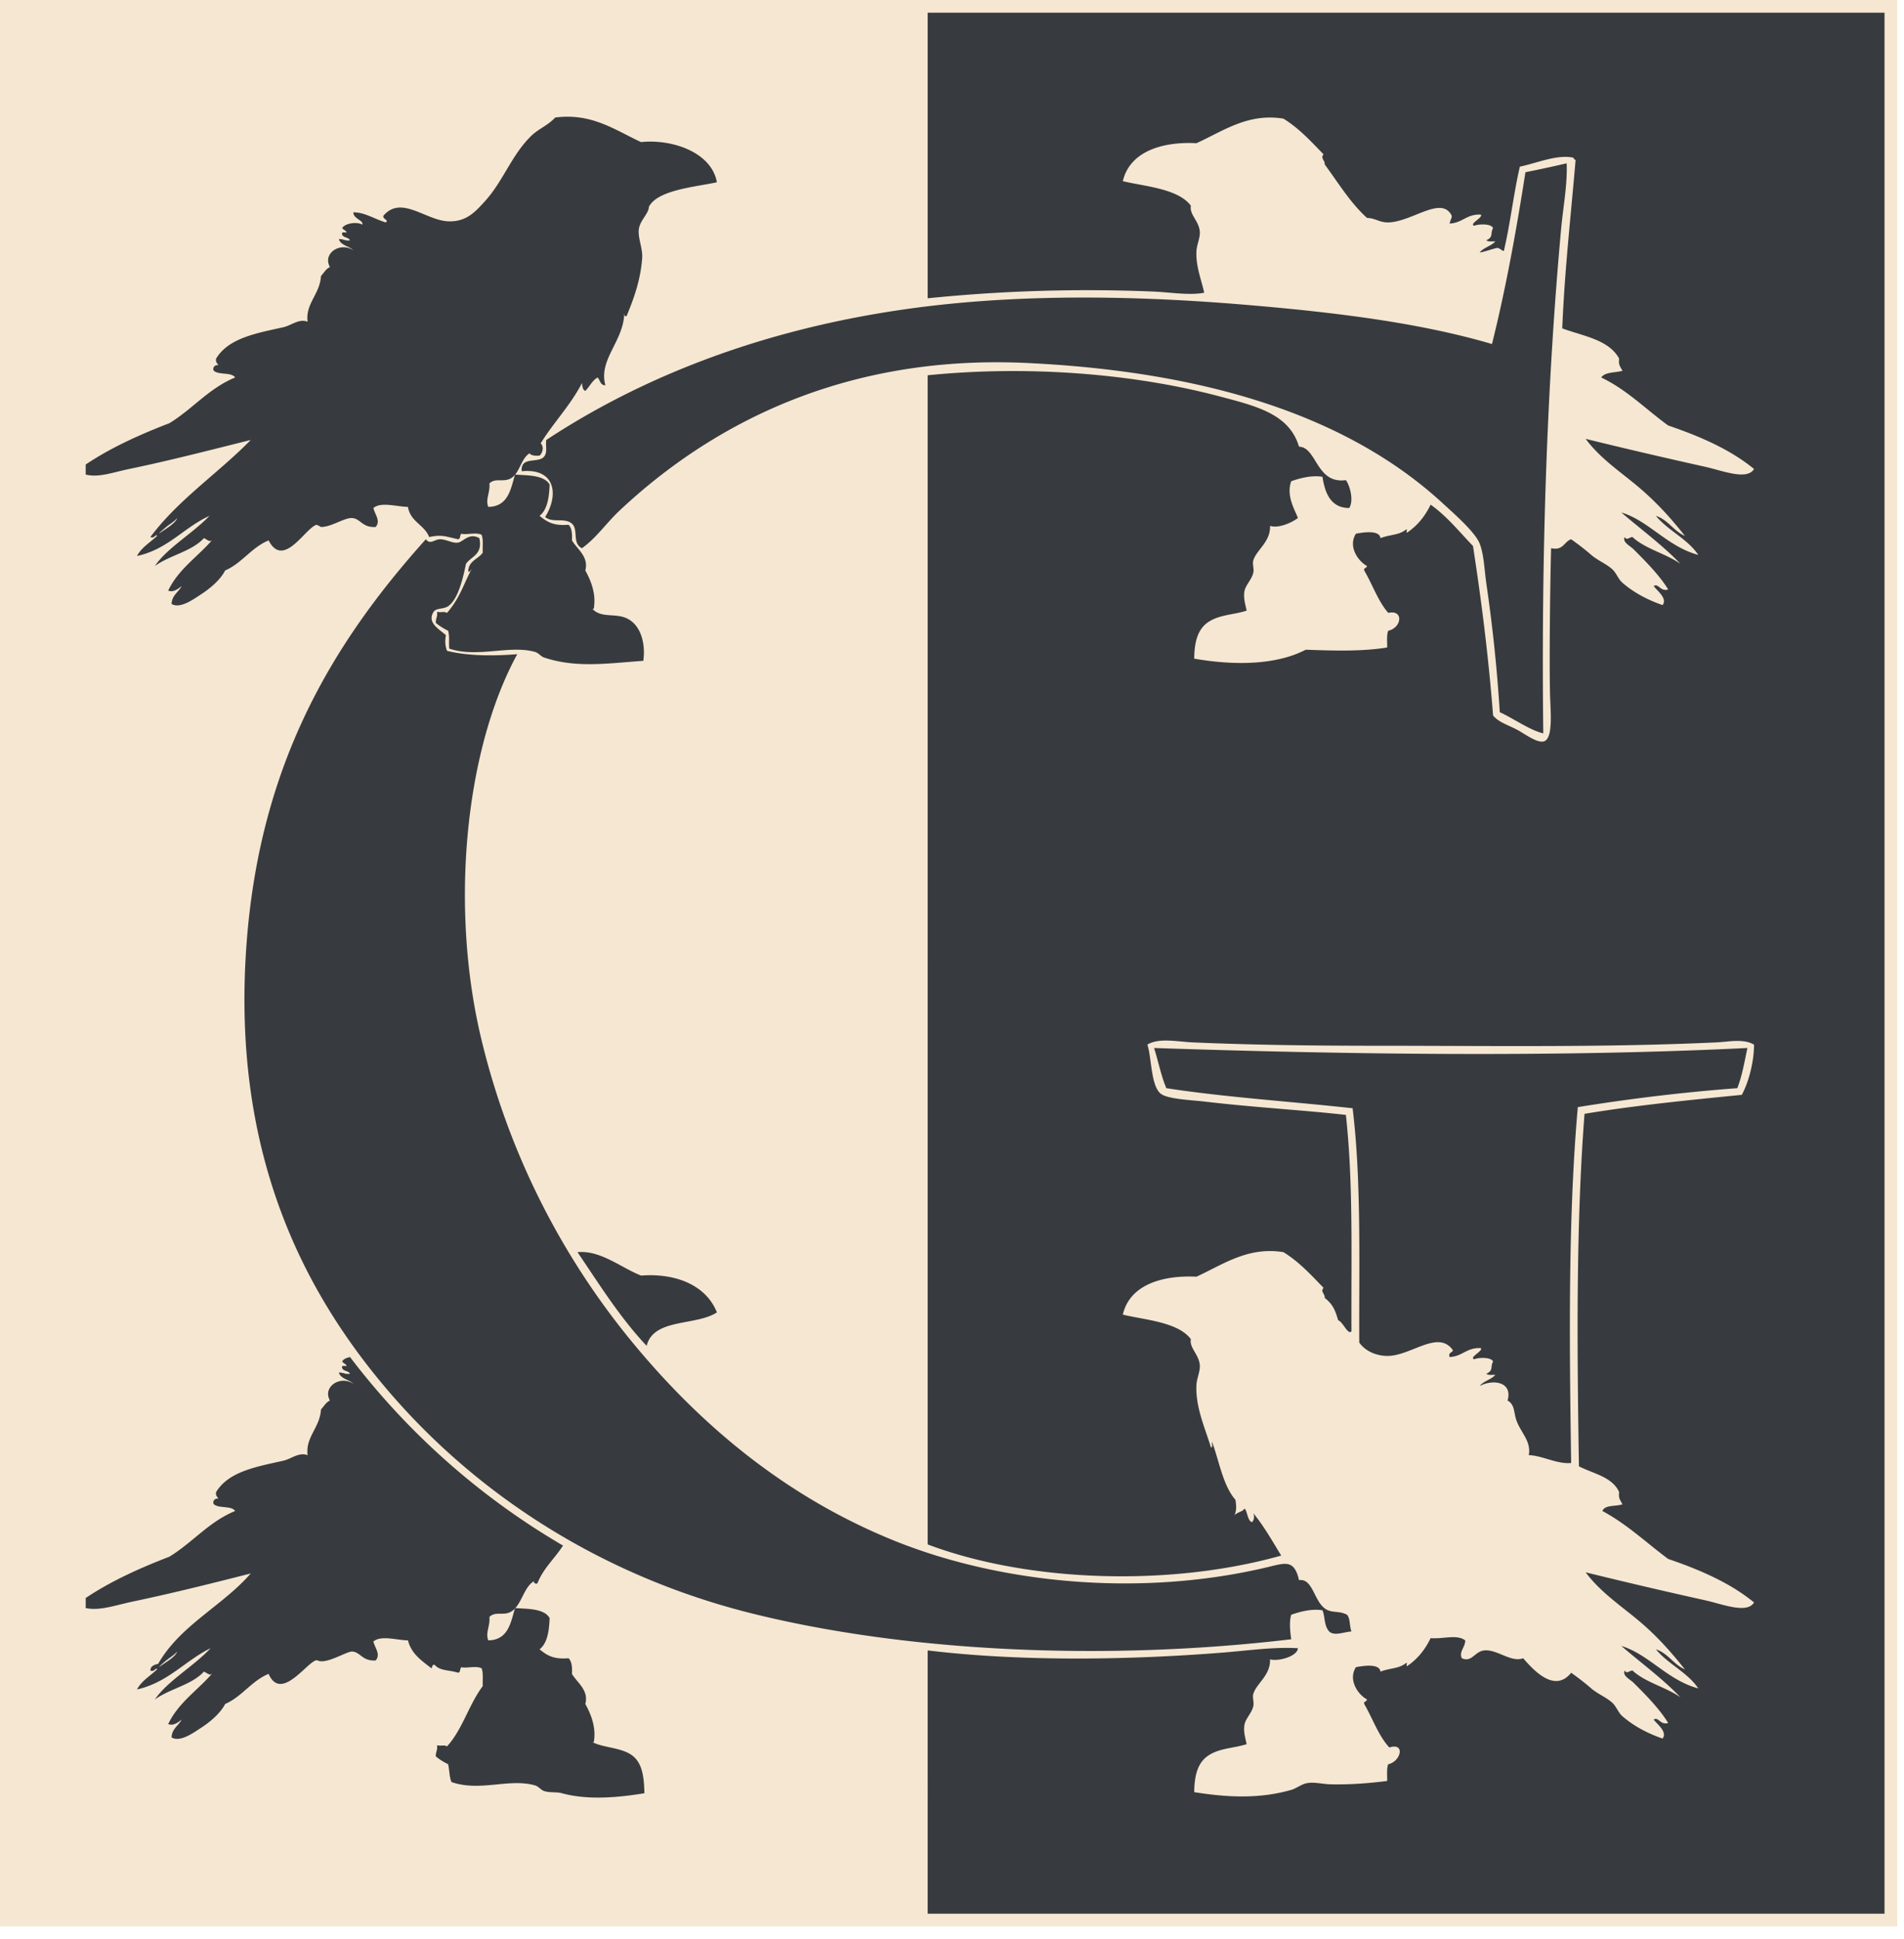
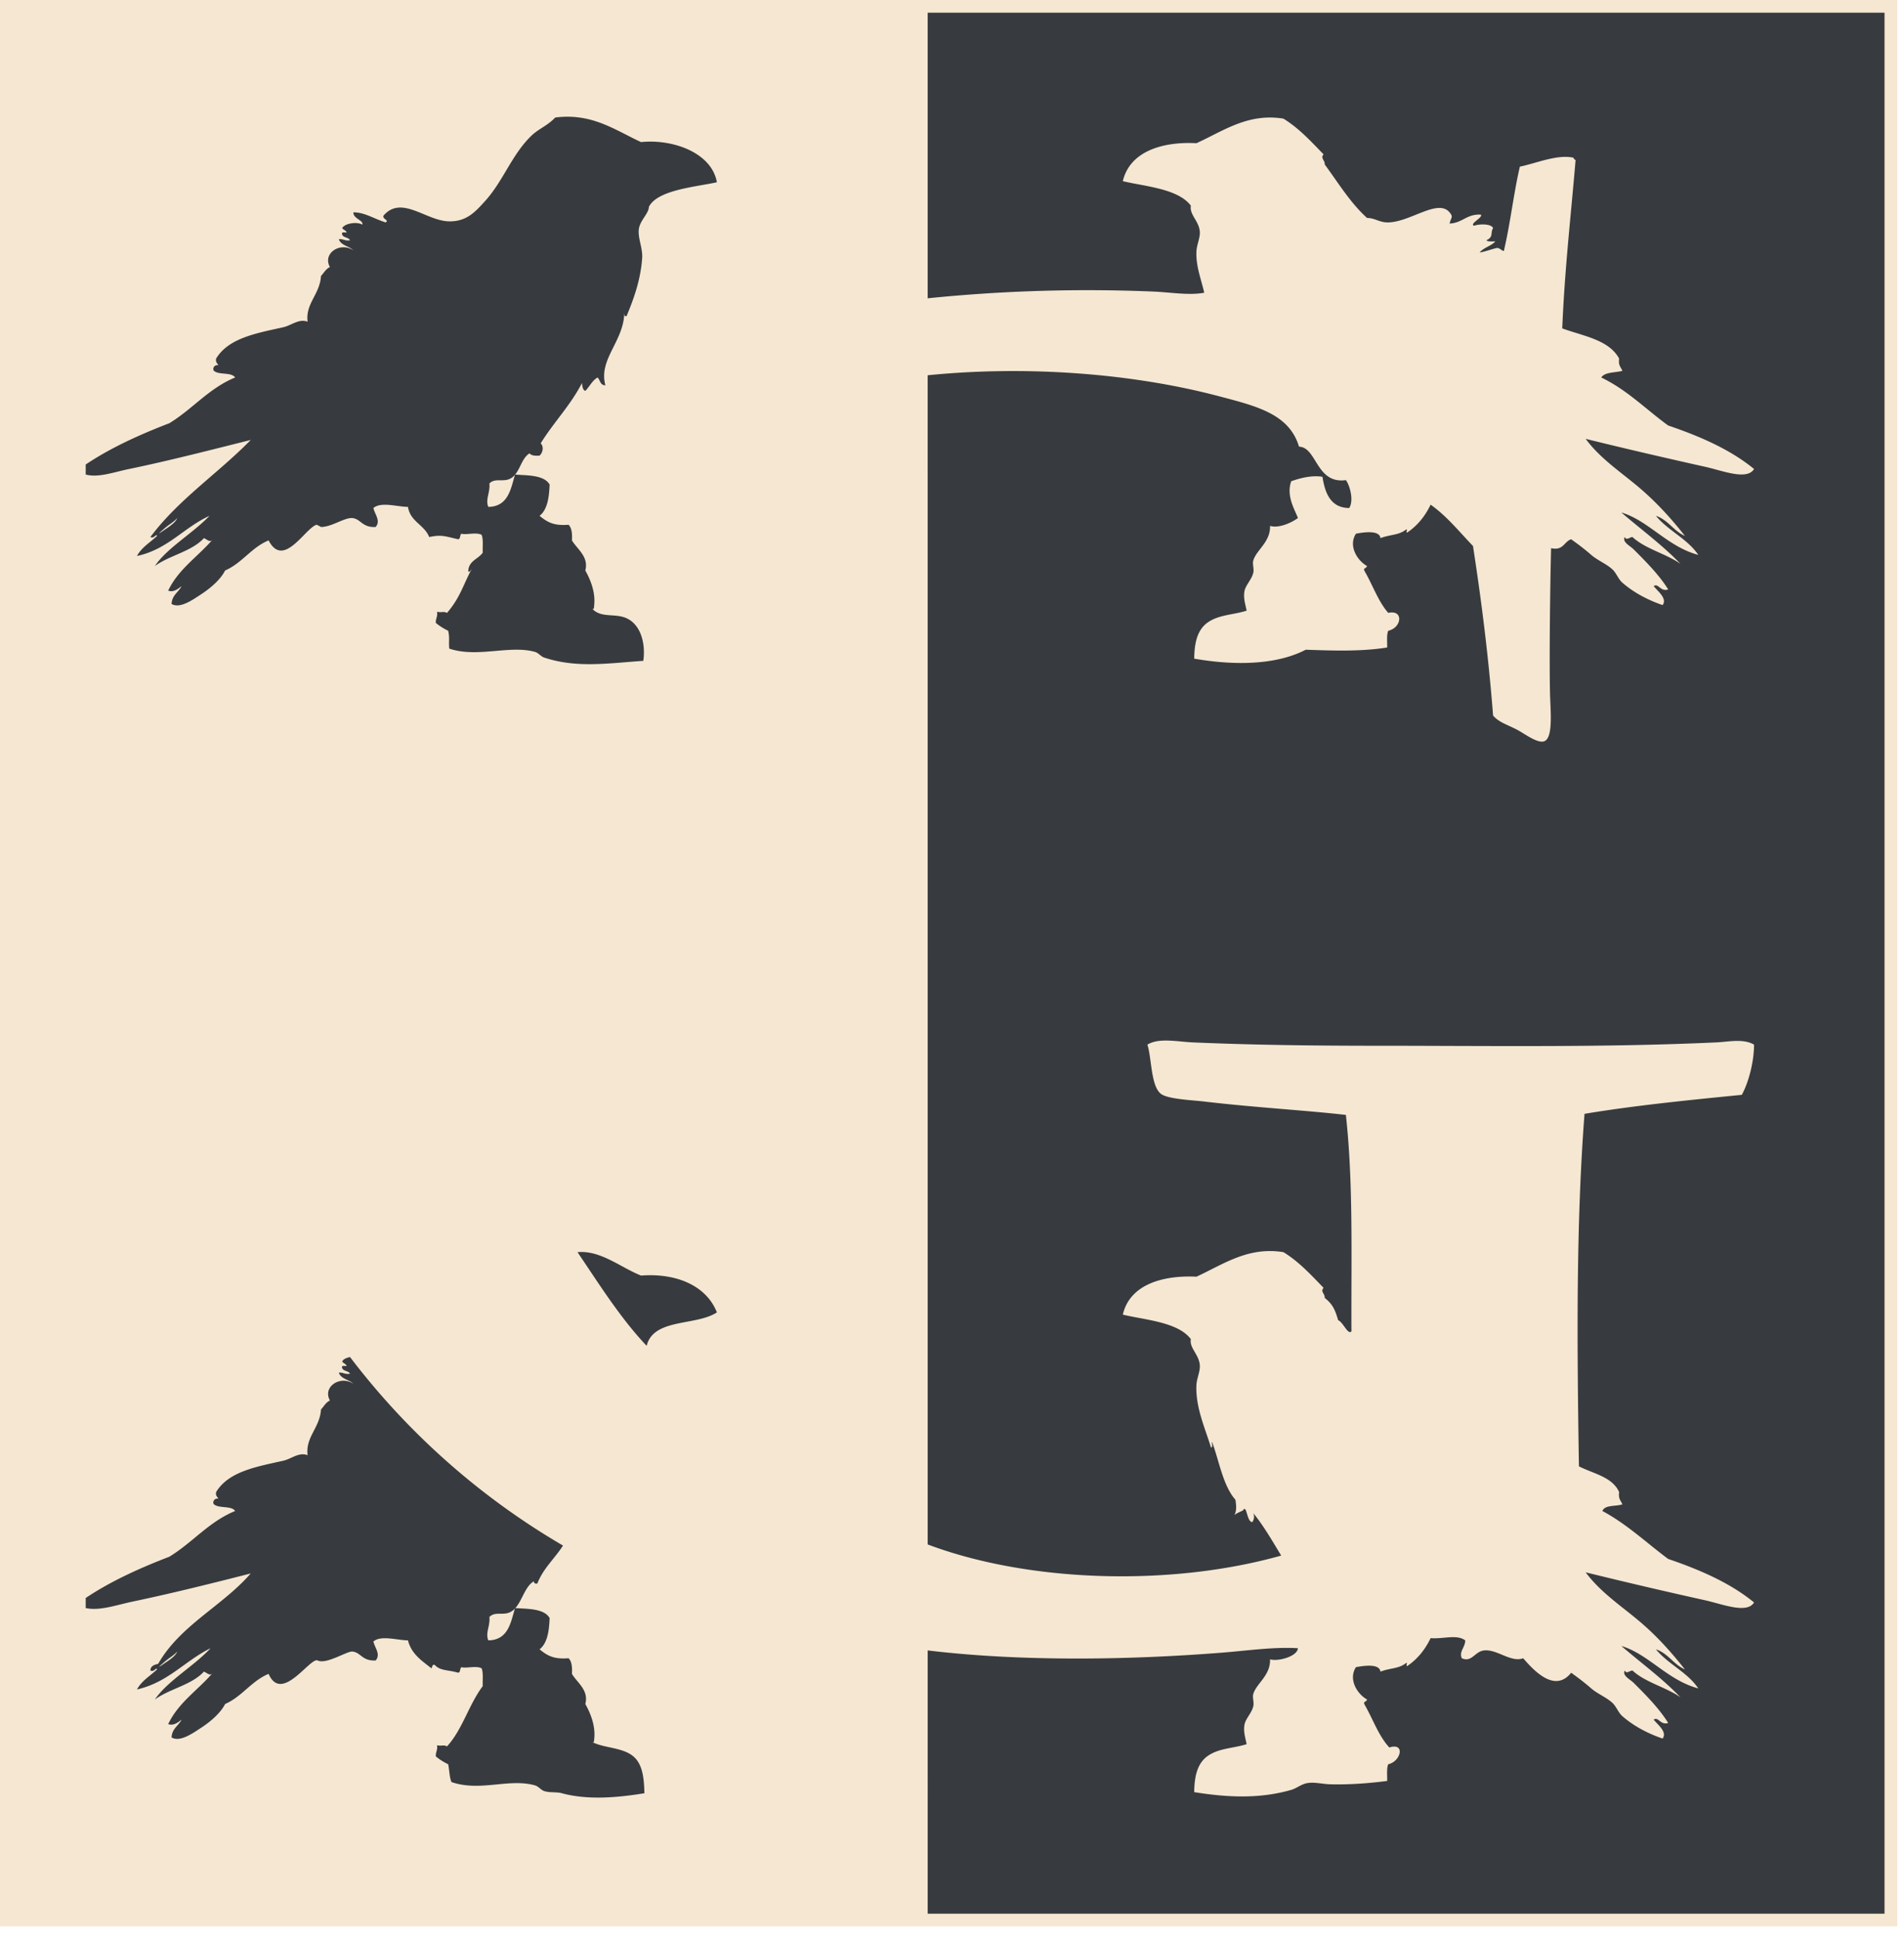
<svg xmlns="http://www.w3.org/2000/svg" viewBox="0 0 110 112" fill-rule="evenodd" clip-rule="evenodd" stroke-linejoin="round" stroke-miterlimit="1.414">
  <path fill="#f6e7d2" d="M0 0h109.609v111.252H0z" />
  <path d="M53.594.732h55.281V110.52h-55.28V95.314c5.289.639 11.445.568 17.009.129 1.479-.116 2.959-.339 4.38-.257-.025.474-1.148.783-1.609.643.031.937-.789 1.389-.968 1.999-.061.214.054.484 0 .708-.099.419-.461.723-.514 1.096-.058.397.05.71.13 1.096-.748.239-1.543.222-2.192.643-.659.425-.825 1.202-.838 2.127 1.998.322 3.821.383 5.606-.13.295-.084.579-.325.902-.387.433-.081.893.053 1.352.065 1.061.027 2.156-.049 3.287-.193.011-.332-.04-.726.063-.966.736-.158 1-1.271.064-.967-.62-.667-.945-1.631-1.415-2.447-.128-.243.059-.142.129-.324-.547-.298-1.106-1.146-.645-1.868.412-.078 1.364-.229 1.417.258.553-.212 1.005-.161 1.418-.451.24-.171.004.123.129.128.59-.398 1.03-.944 1.351-1.611.739.06 1.514-.237 1.999.129.003.41-.374.642-.195 1.032.583.259.741-.395 1.291-.452.752-.076 1.549.716 2.253.452.598.687 1.818 2.034 2.772.837.401.287.765.56 1.159.904.375.323.869.509 1.224.835.226.207.339.565.58.773.679.59 1.489 1.003 2.319 1.289.29-.382-.297-.811-.515-1.094.278-.19.387.34.837.193-.5-.823-1.336-1.662-1.997-2.32-.204-.203-.658-.402-.517-.708.12.219.271.007.454 0 .746.691 1.924.953 2.769 1.545-1.038-1.083-2.272-1.98-3.414-2.963 1.573.467 2.661 1.977 4.445 2.45-.631-.939-1.741-1.395-2.447-2.257.709.234 1.015.874 1.674 1.16-.851-1.074-1.716-2.032-2.772-2.899-1.03-.85-2.162-1.625-2.961-2.707a302.6 302.6 0 0 0 6.893 1.612c.99.219 2.43.806 2.834.128-1.369-1.122-3.103-1.879-4.961-2.513-1.258-.933-2.375-2.005-3.8-2.769.145-.372.78-.251 1.159-.387-.186-.341-.221-.356-.194-.709-.393-.874-1.479-1.054-2.32-1.482-.116-7.151-.162-14.098.323-20.359 2.912-.484 5.999-.79 9.086-1.096.411-.749.709-1.951.707-2.9-.624-.362-1.461-.162-2.19-.128-6.497.301-13.291.193-19.588.193-3.452 0-7.154-.042-10.63-.193-.932-.041-1.961-.282-2.641.128.251.743.194 2.375.775 2.835.391.314 1.784.366 2.51.451 2.803.334 5.929.513 8.184.773.432 3.921.303 8.101.321 12.499-.202.231-.482-.537-.769-.643-.186-.648-.34-.941-.776-1.289.024-.24-.266-.359-.065-.58-.72-.741-1.415-1.507-2.319-2.061-2.053-.333-3.49.716-5.026 1.417-1.992-.095-3.858.476-4.253 2.19 1.225.304 3.191.416 3.931 1.419-.096.497.459.875.515 1.48.036.375-.173.773-.193 1.16-.065 1.283.511 2.525.838 3.61.14.01.028-.23.063-.323.425 1.144.625 2.514 1.353 3.35.054.383.072.596-.062.902.075-.143.566-.281.515-.322.205-.294.202.684.515.708a.505.505 0 0 0 .063-.514c.597.712 1.197 1.767 1.612 2.446-6.388 1.8-14.576 1.557-20.424-.643l-.001-67.522c5.803-.582 11.899-.098 16.88 1.224 2.131.564 4.01 1.013 4.575 2.9 1.039.031.98 2.169 2.707 1.932.238.321.468 1.191.192 1.611-1.136-.003-1.416-.981-1.545-1.804-.577-.091-1.199.044-1.805.257-.313.872.249 1.711.386 2.127-.409.296-1.131.603-1.609.451.031.934-.789 1.388-.968 1.998-.061.213.054.484 0 .707-.099.419-.461.723-.516 1.097-.056.397.052.71.132 1.094-.748.241-1.543.225-2.193.644-.658.424-.824 1.203-.837 2.128 2.221.388 4.682.401 6.443-.516 1.505.052 3.172.117 4.704-.128.01-.335-.04-.729.063-.968.773-.162.917-1.232 0-1.031-.581-.663-.894-1.597-1.352-2.384-.127-.241.06-.14.128-.322-.545-.298-1.104-1.146-.643-1.868.412-.077 1.364-.229 1.417.257.553-.211 1.005-.162 1.418-.451.24-.17.004.124.127.128.592-.397 1.032-.943 1.353-1.61.945.668 1.657 1.566 2.448 2.386.503 3.265.896 6.402 1.161 9.792.33.397.843.531 1.418.837.404.215 1.168.799 1.546.645.527-.214.342-1.84.324-2.771-.041-1.757-.003-5.816.063-8.375.713.156.74-.376 1.158-.516.403.287.767.56 1.161.903.375.323.869.511 1.224.836.226.207.339.564.58.773.679.59 1.489 1.003 2.319 1.289.29-.383-.297-.81-.515-1.096.278-.19.387.343.837.193-.502-.822-1.338-1.66-1.998-2.318-.203-.204-.657-.403-.516-.708.12.22.271.007.452 0 .748.691 1.926.953 2.771 1.546-1.042-1.084-2.272-1.982-3.415-2.965 1.574.466 2.662 1.977 4.446 2.45-.631-.937-1.742-1.395-2.449-2.257.711.235 1.017.875 1.676 1.161-.847-1.078-1.723-2.027-2.772-2.901-1.025-.852-2.165-1.619-2.961-2.705 1.99.494 4.644 1.112 6.892 1.611.996.22 2.433.808 2.835.129-1.369-1.122-3.104-1.879-4.961-2.512-1.283-.928-2.369-2.055-3.866-2.771.211-.328.805-.269 1.225-.386-.186-.341-.221-.358-.194-.71-.59-1.086-2.059-1.291-3.285-1.74.143-3.417.479-6.288.772-9.728-.071-.013-.1-.073-.128-.13-.935-.207-2.141.323-3.092.517-.357 1.533-.545 3.235-.902 4.767 0 .278-.252-.13-.451-.064-.334.075-.617.198-.968.257.222-.294.665-.366.903-.644-.184-.008-.423.036-.517-.064.433-.207.21-.398.388-.708-.122-.26-.811-.24-1.095-.131-.306-.112.535-.477.387-.643-.82-.045-1.06.486-1.805.516.087-.37.23-.368 0-.645-.677-.809-2.25.553-3.544.579-.504.012-.756-.252-1.224-.257-.97-.875-1.665-2.03-2.447-3.092.024-.24-.266-.361-.065-.58-.72-.741-1.415-1.507-2.319-2.063-2.056-.336-3.487.721-5.026 1.418-1.894-.101-3.839.434-4.253 2.191 1.227.302 3.185.421 3.931 1.417-.089.525.457.865.515 1.482.035.37-.175.758-.193 1.161-.04.849.279 1.617.45 2.383-.83.167-1.969-.023-2.898-.064a91.235 91.235 0 0 0-13.08.387V.732z" fill="#373b3f" />
-   <path d="M90.511 9.431c.05 1.245-.202 2.496-.321 3.801-.84 9.213-1.151 19.122-1.03 29.122-.796-.192-1.687-.846-2.513-1.224a89.464 89.464 0 0 0-.774-7.41c-.113-.781-.141-1.696-.385-2.32-.264-.673-1.462-1.715-2.191-2.383-5.599-5.126-13.91-7.578-23.968-8.054-10.563-.499-18.229 3.552-23.515 8.505-.774.722-1.357 1.599-2.193 2.192-.581-.269-.189-1.075-.578-1.418-.416-.365-1.145-.021-1.547-.387.783-1.245.619-2.825-1.354-2.641-.078-.882.95-.439 1.288-.839.211-.247.079-.602.13-.966 6.429-4.235 14.678-7.202 24.741-7.989 5.278-.414 10.675-.241 15.785.193 5.016.425 9.899 1.015 14.11 2.255.791-3.161 1.399-6.504 1.933-9.921a74.49 74.49 0 0 0 2.382-.516M27.694 31.079c.207.959-.464 1.04-.773 1.482-.122.579-.406 2.028-1.03 2.448-.268.182-.692.096-.839.323-.405.628.326 1.002.71 1.353-.061.331-.05.601.063.902 1.223.304 2.697.303 4.059.192-3.057 5.597-3.896 14.748-2.061 22.294a43.461 43.461 0 0 0 8.828 17.588c3.984 4.802 8.901 8.861 15.076 11.341 6.008 2.41 13.968 3.25 21.325 1.546 1.174-.272 1.703-.552 1.998.708.808-.116.853 1.233 1.546 1.675.366.233.762.079 1.225.323.196.211.139.676.258.966-.398.018-.993.284-1.288 0-.309-.347-.228-.845-.388-1.225-.577-.089-1.198.046-1.804.259-.128.387-.061 1.016 0 1.416-10.73 1.275-22.199.733-31.119-1.481-8.854-2.198-16.022-6.978-21.068-12.885-5.145-6.023-8.984-14.03-8.184-25.58.729-10.516 4.937-17.532 10.374-23.58.268.341.499-.008.837 0 .364.007.715.249 1.03.192.306-.055.63-.592 1.225-.257M66.674 60.523c11.068.372 23.253.544 34.279 0-.168.801-.311 1.625-.583 2.321-3.195.239-6.254.616-9.214 1.094-.568 6.365-.488 13.728-.385 20.552-.81.081-1.701-.442-2.448-.451.149-.801-.447-1.283-.71-1.996-.168-.466-.084-.921-.516-1.16.308-1.083-.838-1.251-1.609-.838.22-.294.664-.366.901-.644-.183-.008-.423.035-.516-.065.432-.207.209-.397.388-.709-.123-.258-.811-.238-1.096-.128-.306-.114.535-.477.387-.643-.82-.046-1.06.485-1.805.514-.086-.282.153-.233.195-.388-.837-1.207-2.391.296-3.739.324-.63.014-1.311-.249-1.675-.773-.016-4.622.123-9.399-.384-13.53-3.581-.394-7.318-.629-10.761-1.159-.304-.706-.464-1.558-.709-2.321" fill="#373b3f" />
  <path d="M33.364 72.314c1.331-.125 2.508.895 3.672 1.352 2.071-.156 3.78.6 4.381 2.127-1.204.792-3.668.325-4.057 1.932-1.525-1.61-2.729-3.543-3.996-5.411M9.525 30.499c-.18.155-.588.497-.064.128.143-.1.704-.435.772-.708-.152.198-.466.37-.708.58m26.674-12.242c-.138.03-.124-.092-.13-.194-.038 1.668-1.506 2.683-1.094 4.188-.304.004-.298-.303-.452-.45-.315.178-.458.528-.708.773-.156-.059-.171-.259-.194-.452-.663 1.289-1.638 2.272-2.383 3.48.198.205.117.55-.065.709-.256.021-.476.002-.58-.129-.528.316-.562 1.228-1.16 1.482-.408.174-.843-.066-1.159.257.055.517-.244.913-.063 1.353 1.174-.018 1.303-1.08 1.545-1.867.661.054 1.675.005 1.998.58-.028.552-.073 1.411-.581 1.802.48.4.861.581 1.677.517.18.183.216.511.193.902.294.504.986.939.772 1.738.258.464.599 1.208.513 1.998-.002.042 0 .334-.126.193.47.545 1.226.296 1.867.516.951.328 1.241 1.51 1.096 2.512-1.996.134-3.856.437-5.734-.193-.18-.059-.324-.266-.515-.321-1.452-.418-3.34.357-4.961-.193-.042-.433.033-.622-.064-1.032a3.433 3.433 0 0 1-.711-.45c-.019-.258.116-.359.067-.644.297.061.357-.045.578.063.765-.88.959-1.681 1.417-2.513-.066.043-.066.149-.189.129.008-.632.574-.712.837-1.095-.018-.351.042-.775-.067-1.03-.303-.166-.945.023-1.16-.065-.108.065-.046.298-.194.322-.741-.163-.937-.283-1.674-.128-.276-.711-1.093-.883-1.225-1.741-.637-.008-1.558-.312-1.997.065.074.353.439.742.129 1.095-.785.044-.859-.476-1.353-.515-.449-.035-1.181.515-1.805.515.008 0-.241-.133-.257-.128-.66.196-1.911 2.564-2.769.902-1.001.416-1.527 1.309-2.511 1.738-.26.513-.813.997-1.355 1.354-.532.351-1.253.864-1.74.58.023-.513.401-.671.579-1.032-.194.16-.487.383-.773.259.595-1.252 1.728-1.966 2.578-2.964-.167.223-.312.015-.516-.064-.706.773-1.977.986-2.834 1.61.71-1.05 2.192-1.886 3.157-2.9-1.492.68-2.403 1.937-4.189 2.32.267-.507.766-.78 1.159-1.159-.054-.153-.157.177-.385.065 1.625-2.176 3.919-3.684 5.798-5.606-2.116.525-4.625 1.18-7.023 1.675-.932.193-1.759.512-2.512.323v-.581c1.441-.965 3.095-1.716 4.831-2.384 1.338-.811 2.281-2.017 3.802-2.641-.214-.323-.942-.132-1.224-.386-.1-.111.006-.372.257-.323-.057-.114-.176-.163-.129-.387.722-1.192 2.361-1.467 3.866-1.803.499-.112.901-.512 1.417-.324-.132-1.055.711-1.577.773-2.64.169-.174.28-.41.517-.515-.446-.805.614-1.473 1.353-.966-.246-.25-.716-.273-.839-.645.258-.022.36.115.646.064-.083-.178-.378-.138-.451-.323-.066-.193.143-.114.256-.128-.042-.127-.196-.147-.256-.257.179-.292.888-.369 1.159-.194.097-.248-.522-.336-.515-.709.647-.014 1.231.391 1.869.579.214-.134-.195-.186-.131-.386 1.028-1.202 2.433.268 3.739.323 1.043.043 1.557-.535 2.125-1.16 1.067-1.172 1.554-2.706 2.706-3.803.412-.388.931-.575 1.353-1.03 2.124-.276 3.461.728 4.961 1.418 1.831-.19 4.081.61 4.381 2.32-1.223.271-3.422.434-3.928 1.418-.009.394-.512.778-.581 1.287-.068.516.233 1.109.192 1.675-.093 1.304-.509 2.402-.901 3.351M9.525 95.959c-.18.155-.588.499-.064.129.143-.101.704-.437.772-.709-.152.198-.466.37-.708.58m18.749-2.576c.055.515-.244.913-.063 1.351 1.175-.018 1.303-1.081 1.545-1.867.663.054 1.675.007 1.998.579-.027.554-.073 1.412-.581 1.804.48.399.861.581 1.677.516.18.184.216.512.193.902.294.505.986.938.773 1.74.257.462.598 1.205.516 1.998-.006.04-.004.331-.13.191.748.404 1.997.287 2.577 1.031.372.48.432 1.174.45 1.934-1.597.264-3.313.398-4.767 0-.321-.089-.697-.016-1.031-.128-.178-.061-.324-.268-.515-.323-1.506-.432-3.162.38-4.832-.194-.124-.285-.119-.697-.193-1.03a3.437 3.437 0 0 1-.711-.451c-.019-.259.116-.358.067-.644.297.061.357-.045.578.063.888-.959 1.267-2.427 2.065-3.479-.018-.351.042-.773-.067-1.03-.303-.165-.945.023-1.16-.065-.106.065-.046.298-.194.322-.563-.174-1.04-.098-1.351-.451-.175-.044-.127.134-.195.194-.552-.436-1.154-.822-1.353-1.612-.637-.007-1.558-.312-1.997.065.074.353.439.742.129 1.096-.785.043-.859-.477-1.353-.516-.305-.024-1.508.76-1.996.516-.425-.212-2.079 2.508-2.835.773-1.001.416-1.527 1.31-2.511 1.74-.26.512-.813.995-1.355 1.352-.532.35-1.253.865-1.74.58.023-.513.401-.671.579-1.03-.194.158-.487.38-.773.257.595-1.252 1.728-1.966 2.578-2.964-.167.222-.312.015-.516-.064-.706.773-1.977.986-2.834 1.61.73-1.073 2.248-1.917 3.221-2.963-1.485.726-2.449 1.974-4.253 2.383.267-.506.766-.78 1.159-1.159-.054-.152-.157.178-.385.065.01-.269.228-.332.45-.387 1.284-2.238 3.709-3.335 5.348-5.219-2.054.524-4.465 1.13-6.763 1.612-1.003.208-1.96.565-2.772.386v-.58c1.441-.966 3.095-1.715 4.831-2.384 1.338-.811 2.281-2.018 3.802-2.641-.214-.324-.942-.133-1.224-.387-.1-.109.006-.372.257-.323-.057-.114-.176-.163-.129-.386.722-1.194 2.361-1.466 3.866-1.804.499-.112.901-.512 1.417-.324-.132-1.055.711-1.577.773-2.64.169-.175.28-.41.517-.516-.446-.804.614-1.472 1.353-.966-.246-.247-.716-.272-.839-.644.258-.022.36.115.646.064-.083-.176-.378-.137-.451-.323-.066-.193.143-.112.256-.127-.042-.129-.196-.148-.256-.259.079-.155.263-.207.451-.257a42.226 42.226 0 0 0 12.306 10.889c-.477.748-1.14 1.308-1.482 2.19-.129.022-.204-.012-.195-.128-.632.345-.724 1.51-1.417 1.802-.405.173-.834-.068-1.159.26" fill="#373b3f" />
</svg>